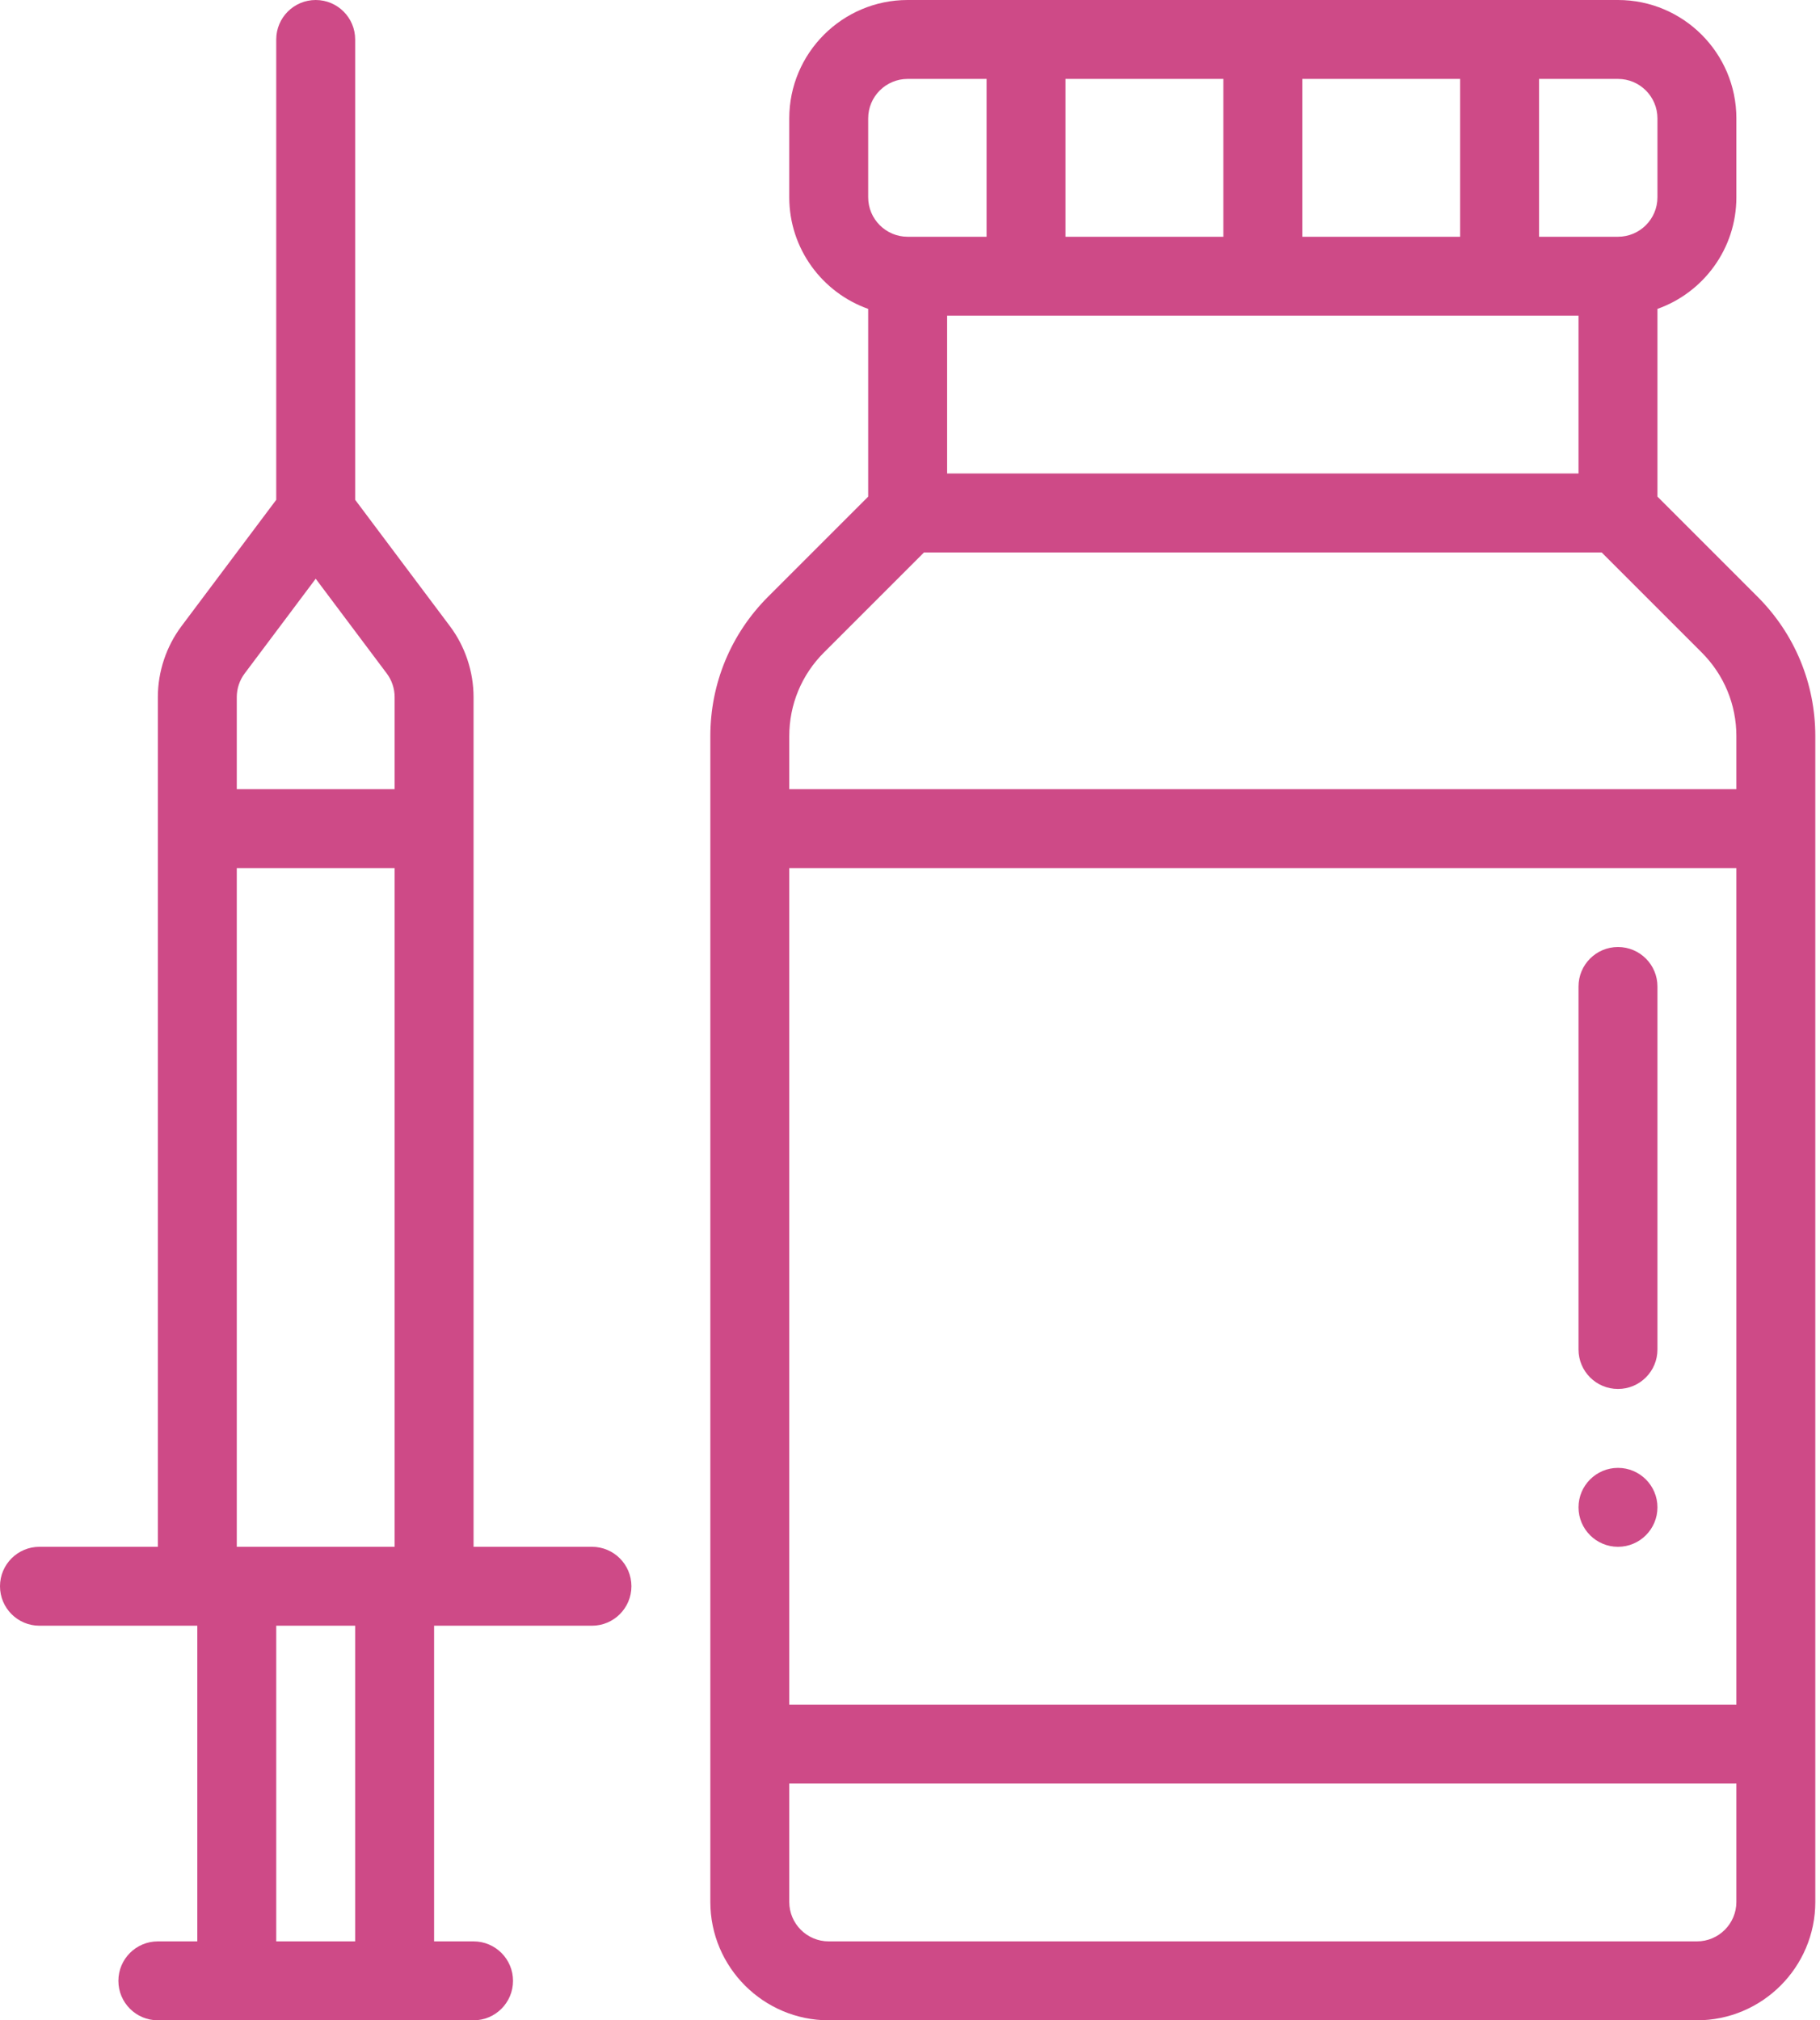
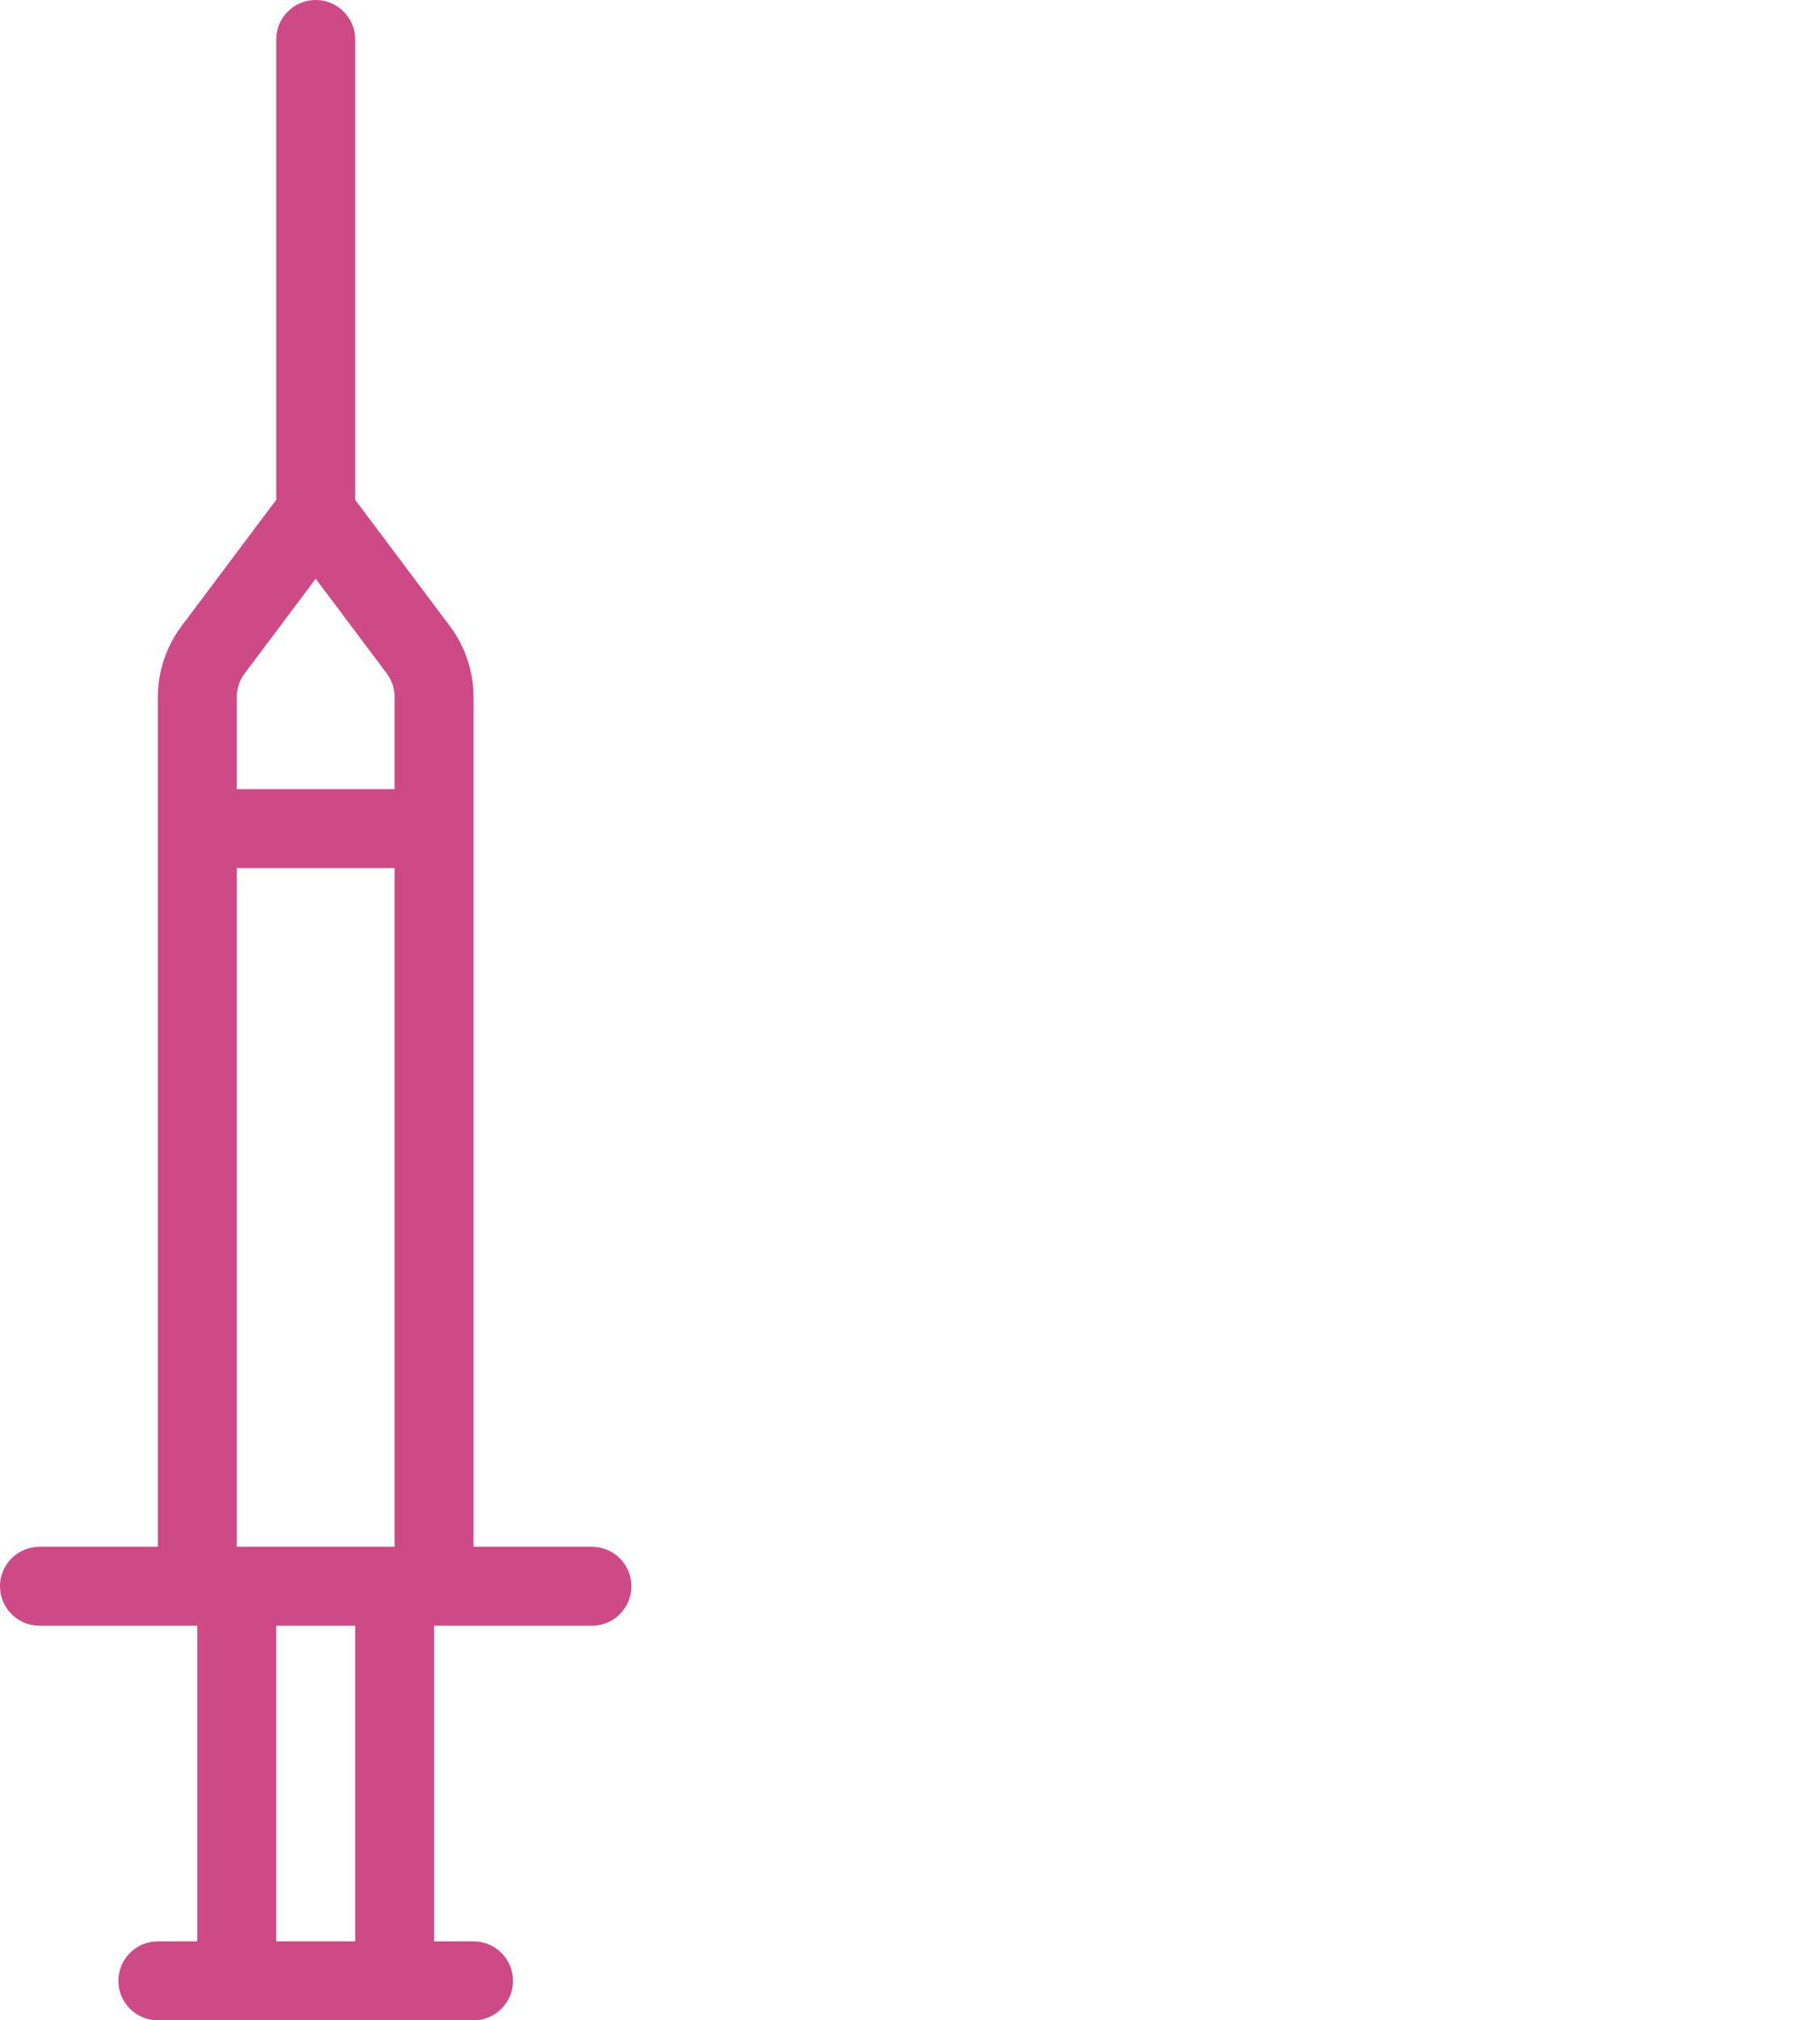
<svg xmlns="http://www.w3.org/2000/svg" width="354" height="393" viewBox="0 0 354 393" fill="none">
-   <path d="M314.707 285.539C310.47 285.539 307.031 288.978 307.031 293.215C307.031 297.452 310.47 300.891 314.707 300.891C318.944 300.891 322.383 297.452 322.383 293.215C322.383 288.978 318.944 285.539 314.707 285.539Z" fill="#CE4A87" />
-   <path d="M353.086 369.973V143.207C353.086 132.956 349.092 123.316 341.842 116.066L322.383 96.604V60.087C331.318 56.918 337.734 48.384 337.734 38.379V23.027C337.734 10.329 327.405 0 314.707 0H176.543C163.845 0 153.516 10.329 153.516 23.027V38.379C153.516 48.384 159.932 56.918 168.867 60.087V96.607L149.408 116.066C142.158 123.316 138.164 132.956 138.164 143.207V369.973C138.164 382.671 148.493 393 161.191 393H330.059C342.757 393 353.086 382.671 353.086 369.973ZM153.516 168.867H337.734V331.594H153.516V168.867ZM184.219 61.406H307.031V92.109H184.219V61.406ZM253.301 46.055V15.352H284.004V46.055H253.301ZM237.949 46.055H207.246V15.352H237.949V46.055ZM322.383 23.027V38.379C322.383 42.613 318.941 46.055 314.707 46.055H299.355V15.352H314.707C318.941 15.352 322.383 18.794 322.383 23.027ZM168.867 23.027C168.867 18.794 172.309 15.352 176.543 15.352H191.895V46.055H176.543C172.309 46.055 168.867 42.613 168.867 38.379V23.027ZM160.265 126.92L179.724 107.461H311.529L330.988 126.92C335.339 131.271 337.734 137.055 337.734 143.207V153.516H153.516V143.207C153.516 137.055 155.911 131.271 160.265 126.92ZM330.059 377.648H161.191C156.958 377.648 153.516 374.206 153.516 369.973V346.945H337.734V369.973C337.734 374.206 334.292 377.648 330.059 377.648Z" fill="#CE4A87" />
-   <path d="M314.707 184.219C310.467 184.219 307.031 187.655 307.031 191.895V262.512C307.031 266.751 310.467 270.188 314.707 270.188C318.947 270.188 322.383 266.751 322.383 262.512V191.895C322.383 187.655 318.947 184.219 314.707 184.219Z" fill="#CE4A87" />
  <path d="M0 308.566C0 312.806 3.436 316.242 7.676 316.242H38.379V377.648H30.703C26.463 377.648 23.027 381.085 23.027 385.324C23.027 389.564 26.463 393 30.703 393H92.109C96.349 393 99.785 389.564 99.785 385.324C99.785 381.085 96.349 377.648 92.109 377.648H84.434V316.242H115.137C119.376 316.242 122.812 312.806 122.812 308.566C122.812 304.327 119.376 300.891 115.137 300.891H92.109V135.609C92.109 130.65 90.472 125.742 87.504 121.793L69.082 97.225V7.676C69.082 3.436 65.646 0 61.406 0C57.167 0 53.73 3.436 53.73 7.676V97.225L35.315 121.784C32.34 125.742 30.703 130.65 30.703 135.609V300.891H7.676C3.436 300.891 0 304.327 0 308.566ZM69.082 377.648H53.73V316.242H69.082V377.648ZM47.59 131.004L61.406 112.579L75.229 131.01C76.215 132.323 76.758 133.954 76.758 135.609V153.516H46.055V135.609C46.055 133.954 46.597 132.323 47.59 131.004ZM46.055 168.867H76.758V300.891H46.055V168.867Z" fill="#CE4A87" />
</svg>